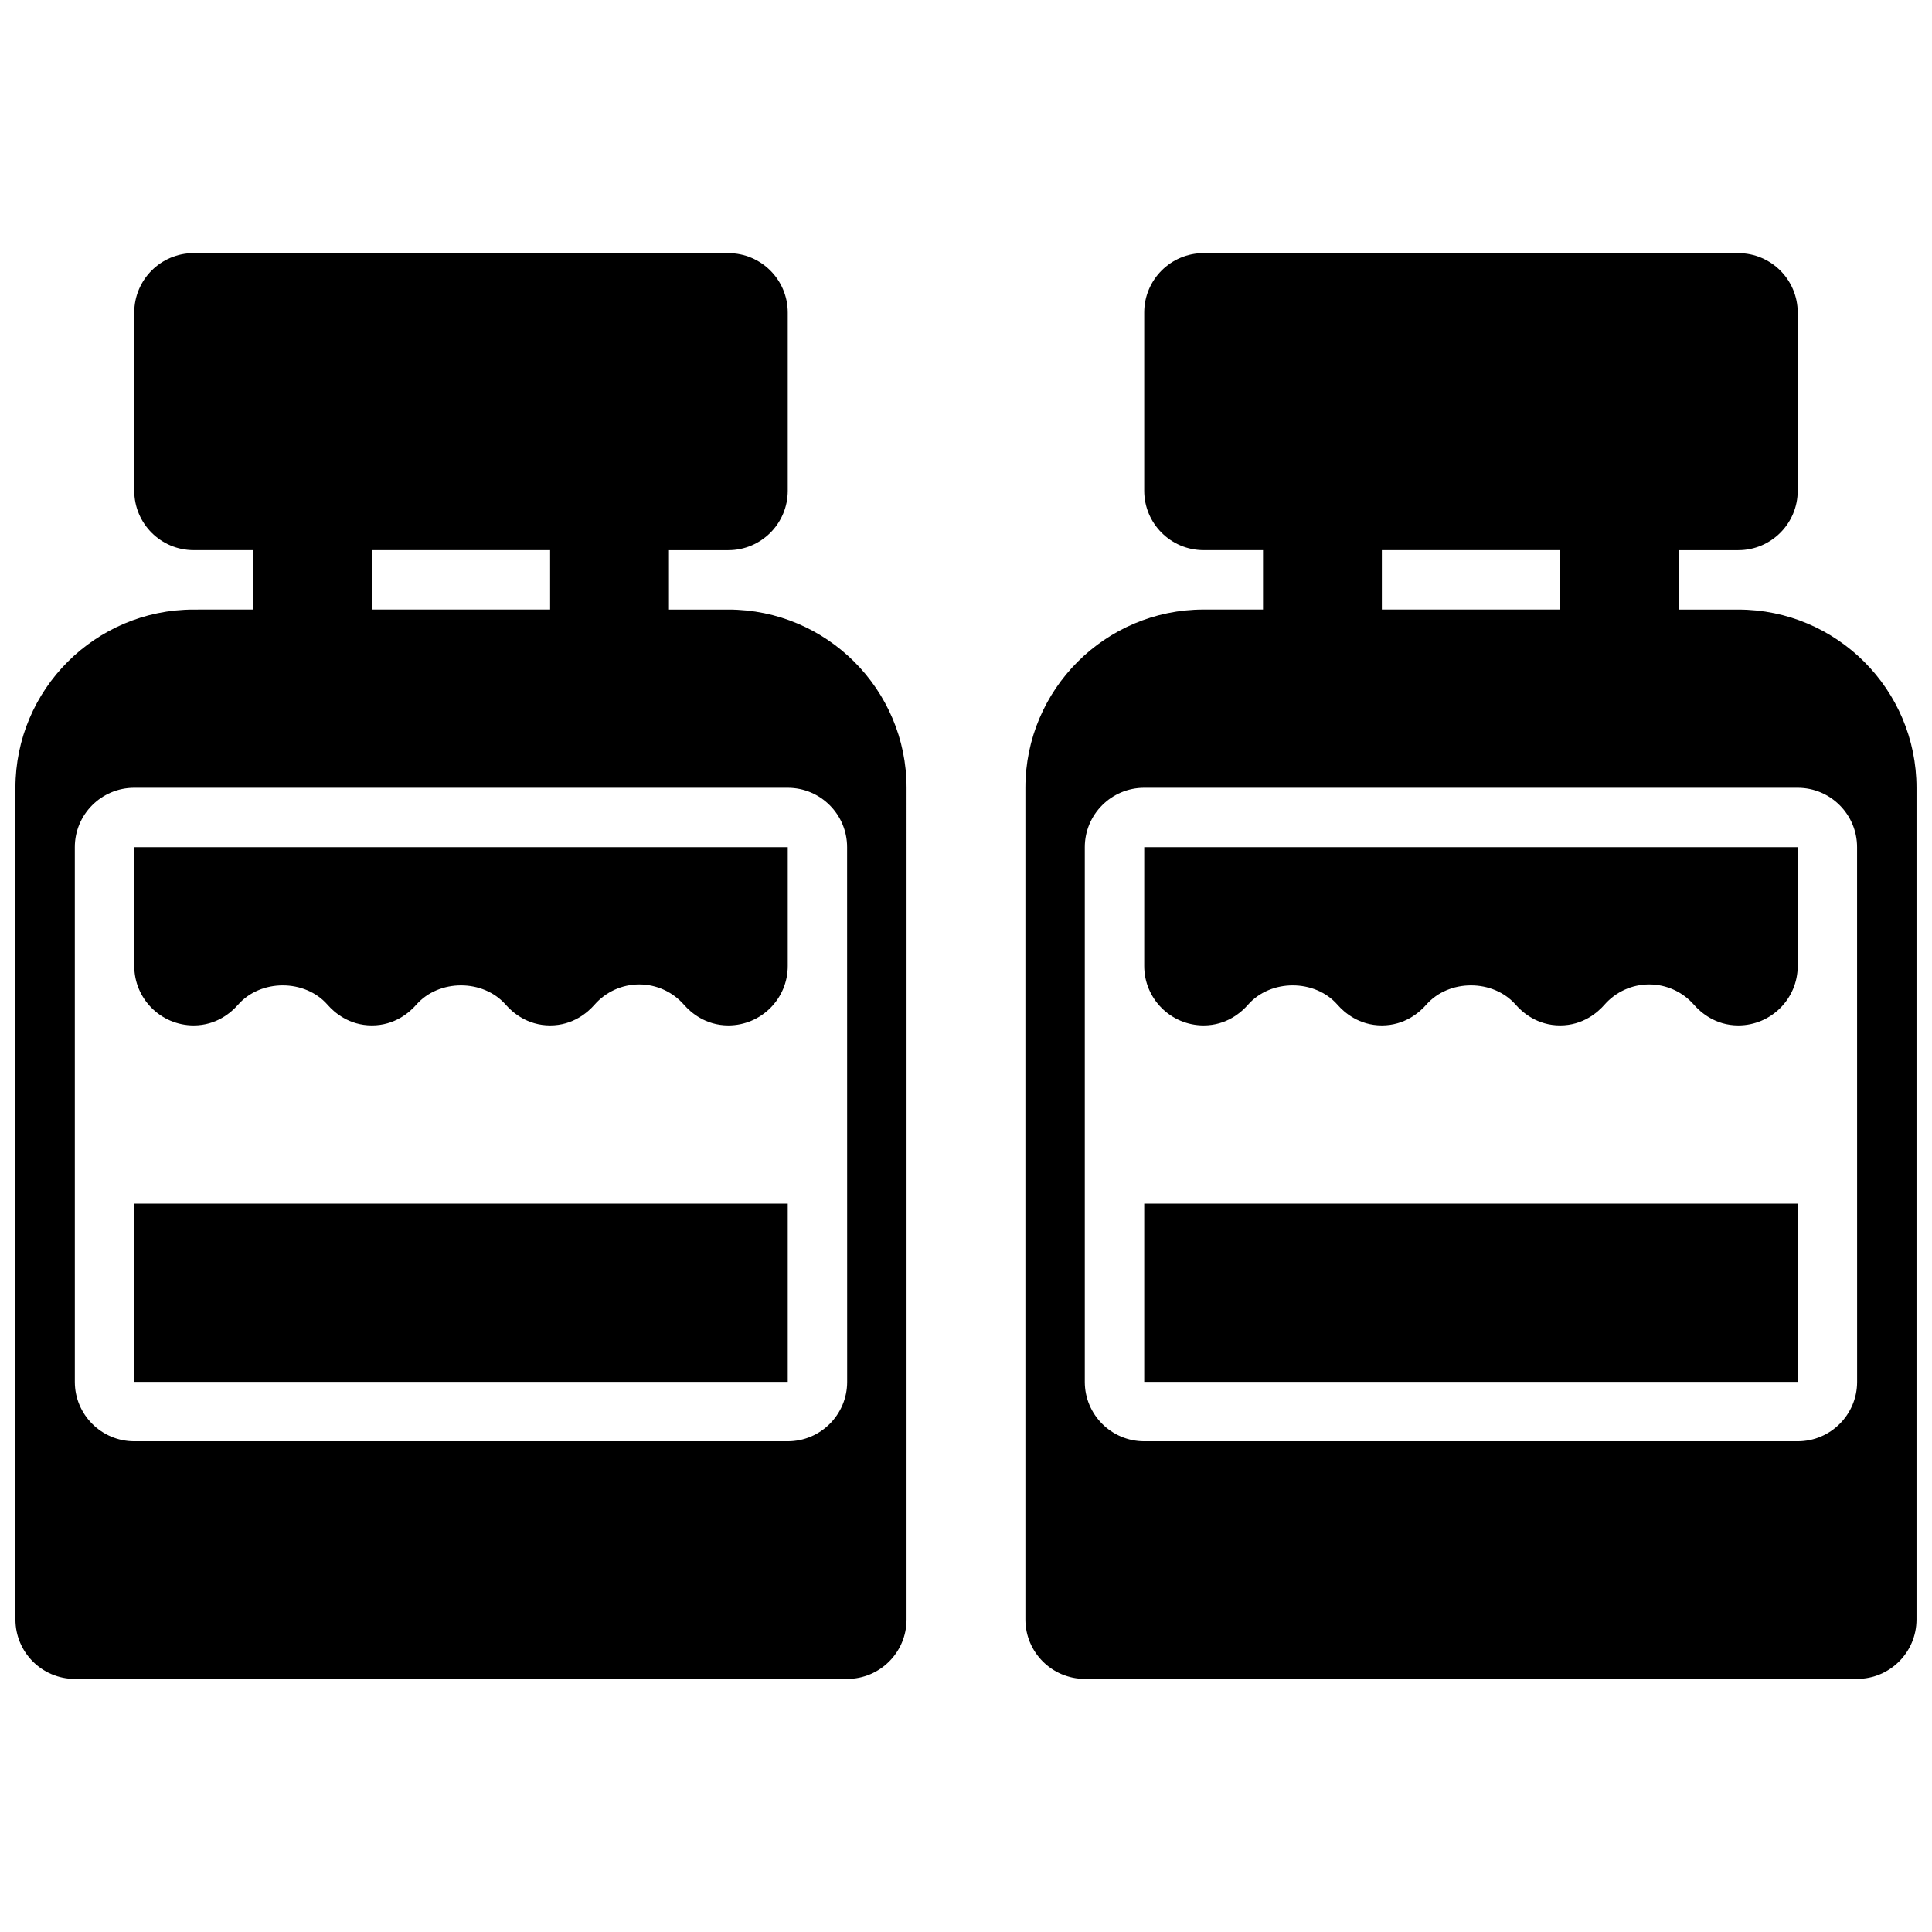
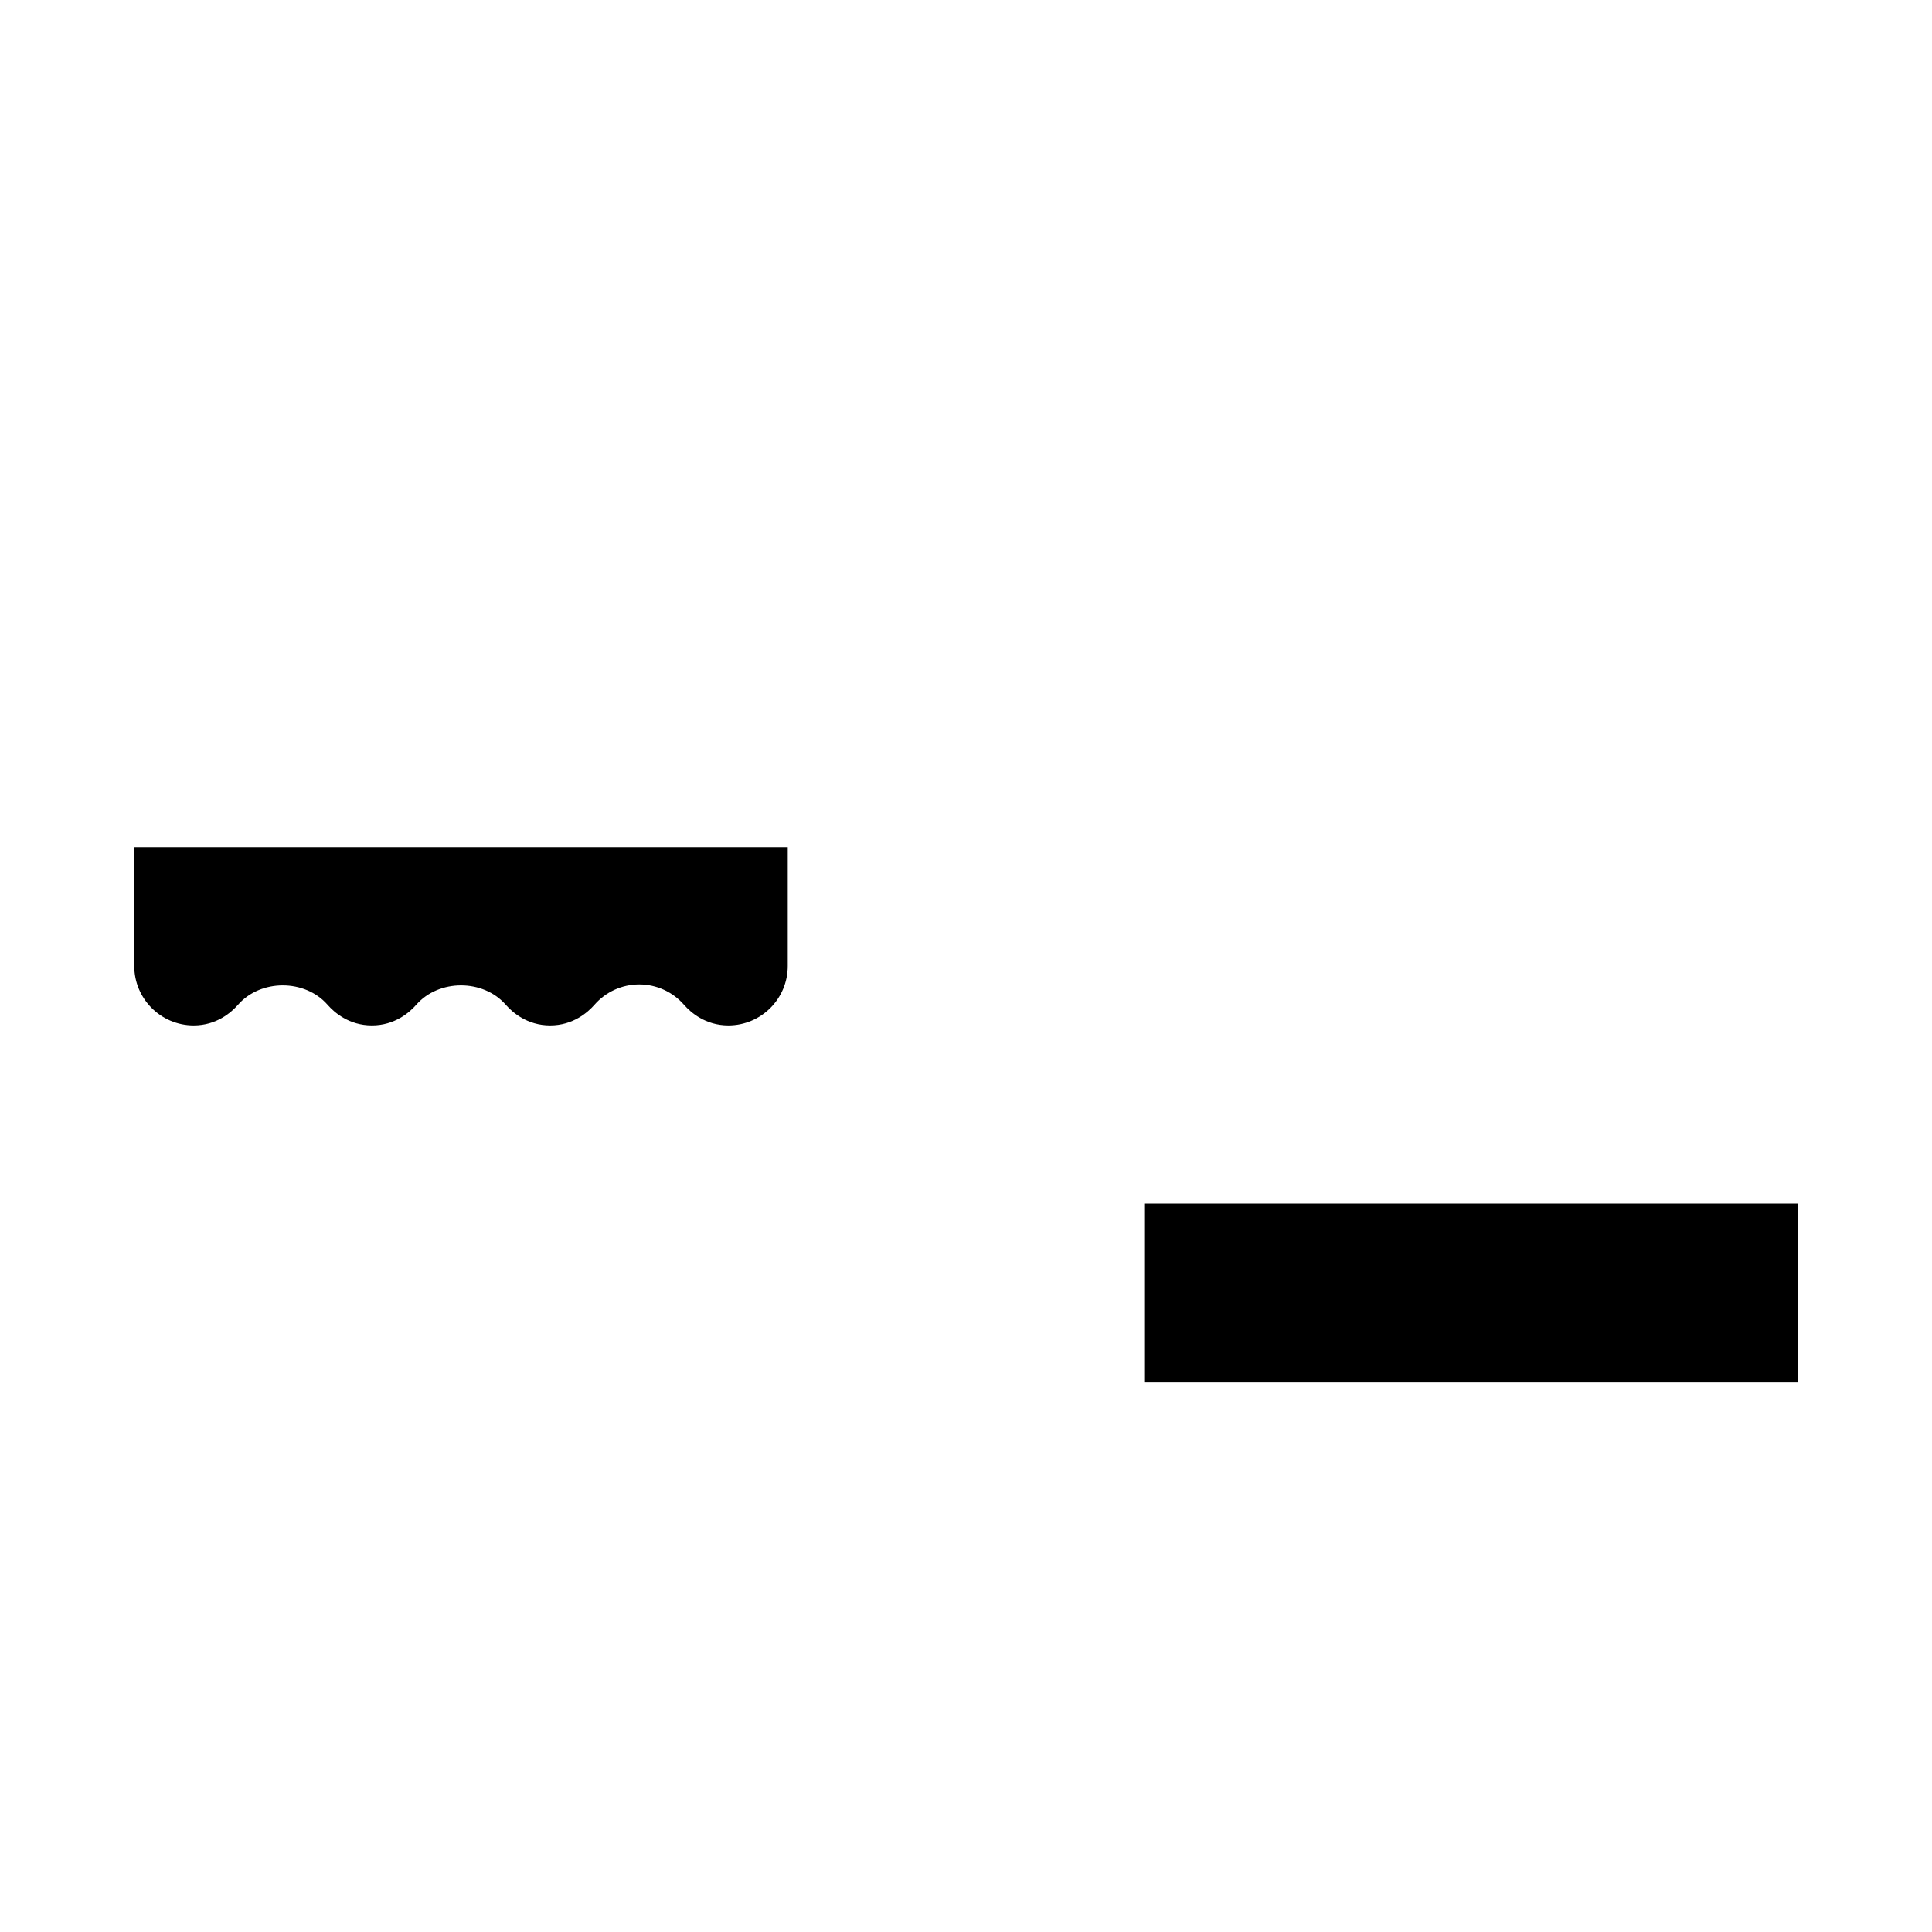
<svg xmlns="http://www.w3.org/2000/svg" width="800px" height="800px" version="1.1" viewBox="144 144 512 512">
  <defs>
    <clipPath id="b">
-       <path d="m415 211h236.9v378h-236.9z" />
-     </clipPath>
+       </clipPath>
    <clipPath id="a">
-       <path d="m148.09 211h236.91v378h-236.91z" />
-     </clipPath>
+       </clipPath>
  </defs>
  <g clip-path="url(#b)">
-     <path d="m604.67 305.54h-15.742v-15.742h15.742c8.691 0 15.742-7.055 15.742-15.742v-47.23c0-8.691-7.055-15.742-15.742-15.742l-141.7-0.008c-8.691 0-15.742 7.055-15.742 15.742v47.23c0 8.691 7.055 15.742 15.742 15.742h15.742v15.742h-15.742c-26.047 0-47.23 21.184-47.23 47.23v220.42c0 8.691 7.055 15.742 15.742 15.742h204.67c8.691 0 15.742-7.055 15.742-15.742v-220.41c0-26.047-21.184-47.23-47.23-47.23zm-94.465-15.746h47.23v15.742h-47.23zm125.95 220.42c0 8.691-7.055 15.742-15.742 15.742h-173.19c-8.691 0-15.742-7.055-15.742-15.742v-141.7c0-8.691 7.055-15.742 15.742-15.742h173.18c8.691 0 15.742 7.055 15.742 15.742z" />
-   </g>
-   <path d="m447.23 400c0 8.684 7.062 15.742 15.742 15.742 6.07 0 9.973-3.441 11.762-5.481 5.984-6.84 17.727-6.84 23.711 0 1.789 2.039 5.691 5.481 11.762 5.481 6.07 0 9.973-3.441 11.762-5.481 5.984-6.84 17.727-6.84 23.711 0 1.785 2.039 5.691 5.481 11.758 5.481 6.07 0 9.973-3.441 11.762-5.481 2.992-3.426 7.312-5.383 11.855-5.383 4.543 0 8.863 1.961 11.855 5.383 1.789 2.039 5.691 5.481 11.762 5.481 8.684 0 15.742-7.062 15.742-15.742v-31.488h-173.18z" />
+     </g>
  <path d="m447.23 462.98h173.18v47.23h-173.18z" />
  <g clip-path="url(#a)">
    <path d="m337.02 305.54h-15.742v-15.742h15.742c8.691 0 15.742-7.055 15.742-15.742v-47.23c0-8.691-7.055-15.742-15.742-15.742l-141.7-0.008c-8.691 0-15.742 7.055-15.742 15.742v47.23c0 8.691 7.055 15.742 15.742 15.742h15.742v15.742l-15.742 0.008c-26.047 0-47.23 21.184-47.23 47.23v220.42c0 8.691 7.055 15.742 15.742 15.742h204.67c8.691 0 15.742-7.055 15.742-15.742l0.004-220.42c0-26.047-21.184-47.23-47.23-47.23zm-94.465-15.746h47.23v15.742h-47.23zm125.95 220.42c0 8.691-7.055 15.742-15.742 15.742h-173.19c-8.691 0-15.742-7.055-15.742-15.742l-0.004-141.7c0-8.691 7.055-15.742 15.742-15.742h173.18c8.691 0 15.742 7.055 15.742 15.742z" />
  </g>
  <path d="m179.58 400c0 8.684 7.062 15.742 15.742 15.742 6.07 0 9.973-3.441 11.762-5.481 5.984-6.84 17.727-6.84 23.711 0 1.789 2.039 5.691 5.481 11.762 5.481 6.07 0 9.973-3.441 11.762-5.481 5.984-6.84 17.727-6.84 23.711 0 1.785 2.039 5.691 5.481 11.758 5.481 6.07 0 9.973-3.441 11.762-5.481 2.992-3.426 7.312-5.383 11.855-5.383s8.863 1.961 11.855 5.383c1.785 2.039 5.691 5.481 11.762 5.481 8.684 0 15.742-7.062 15.742-15.742v-31.488h-173.18z" />
-   <path d="m179.58 462.98h173.18v47.23h-173.18z" />
</svg>